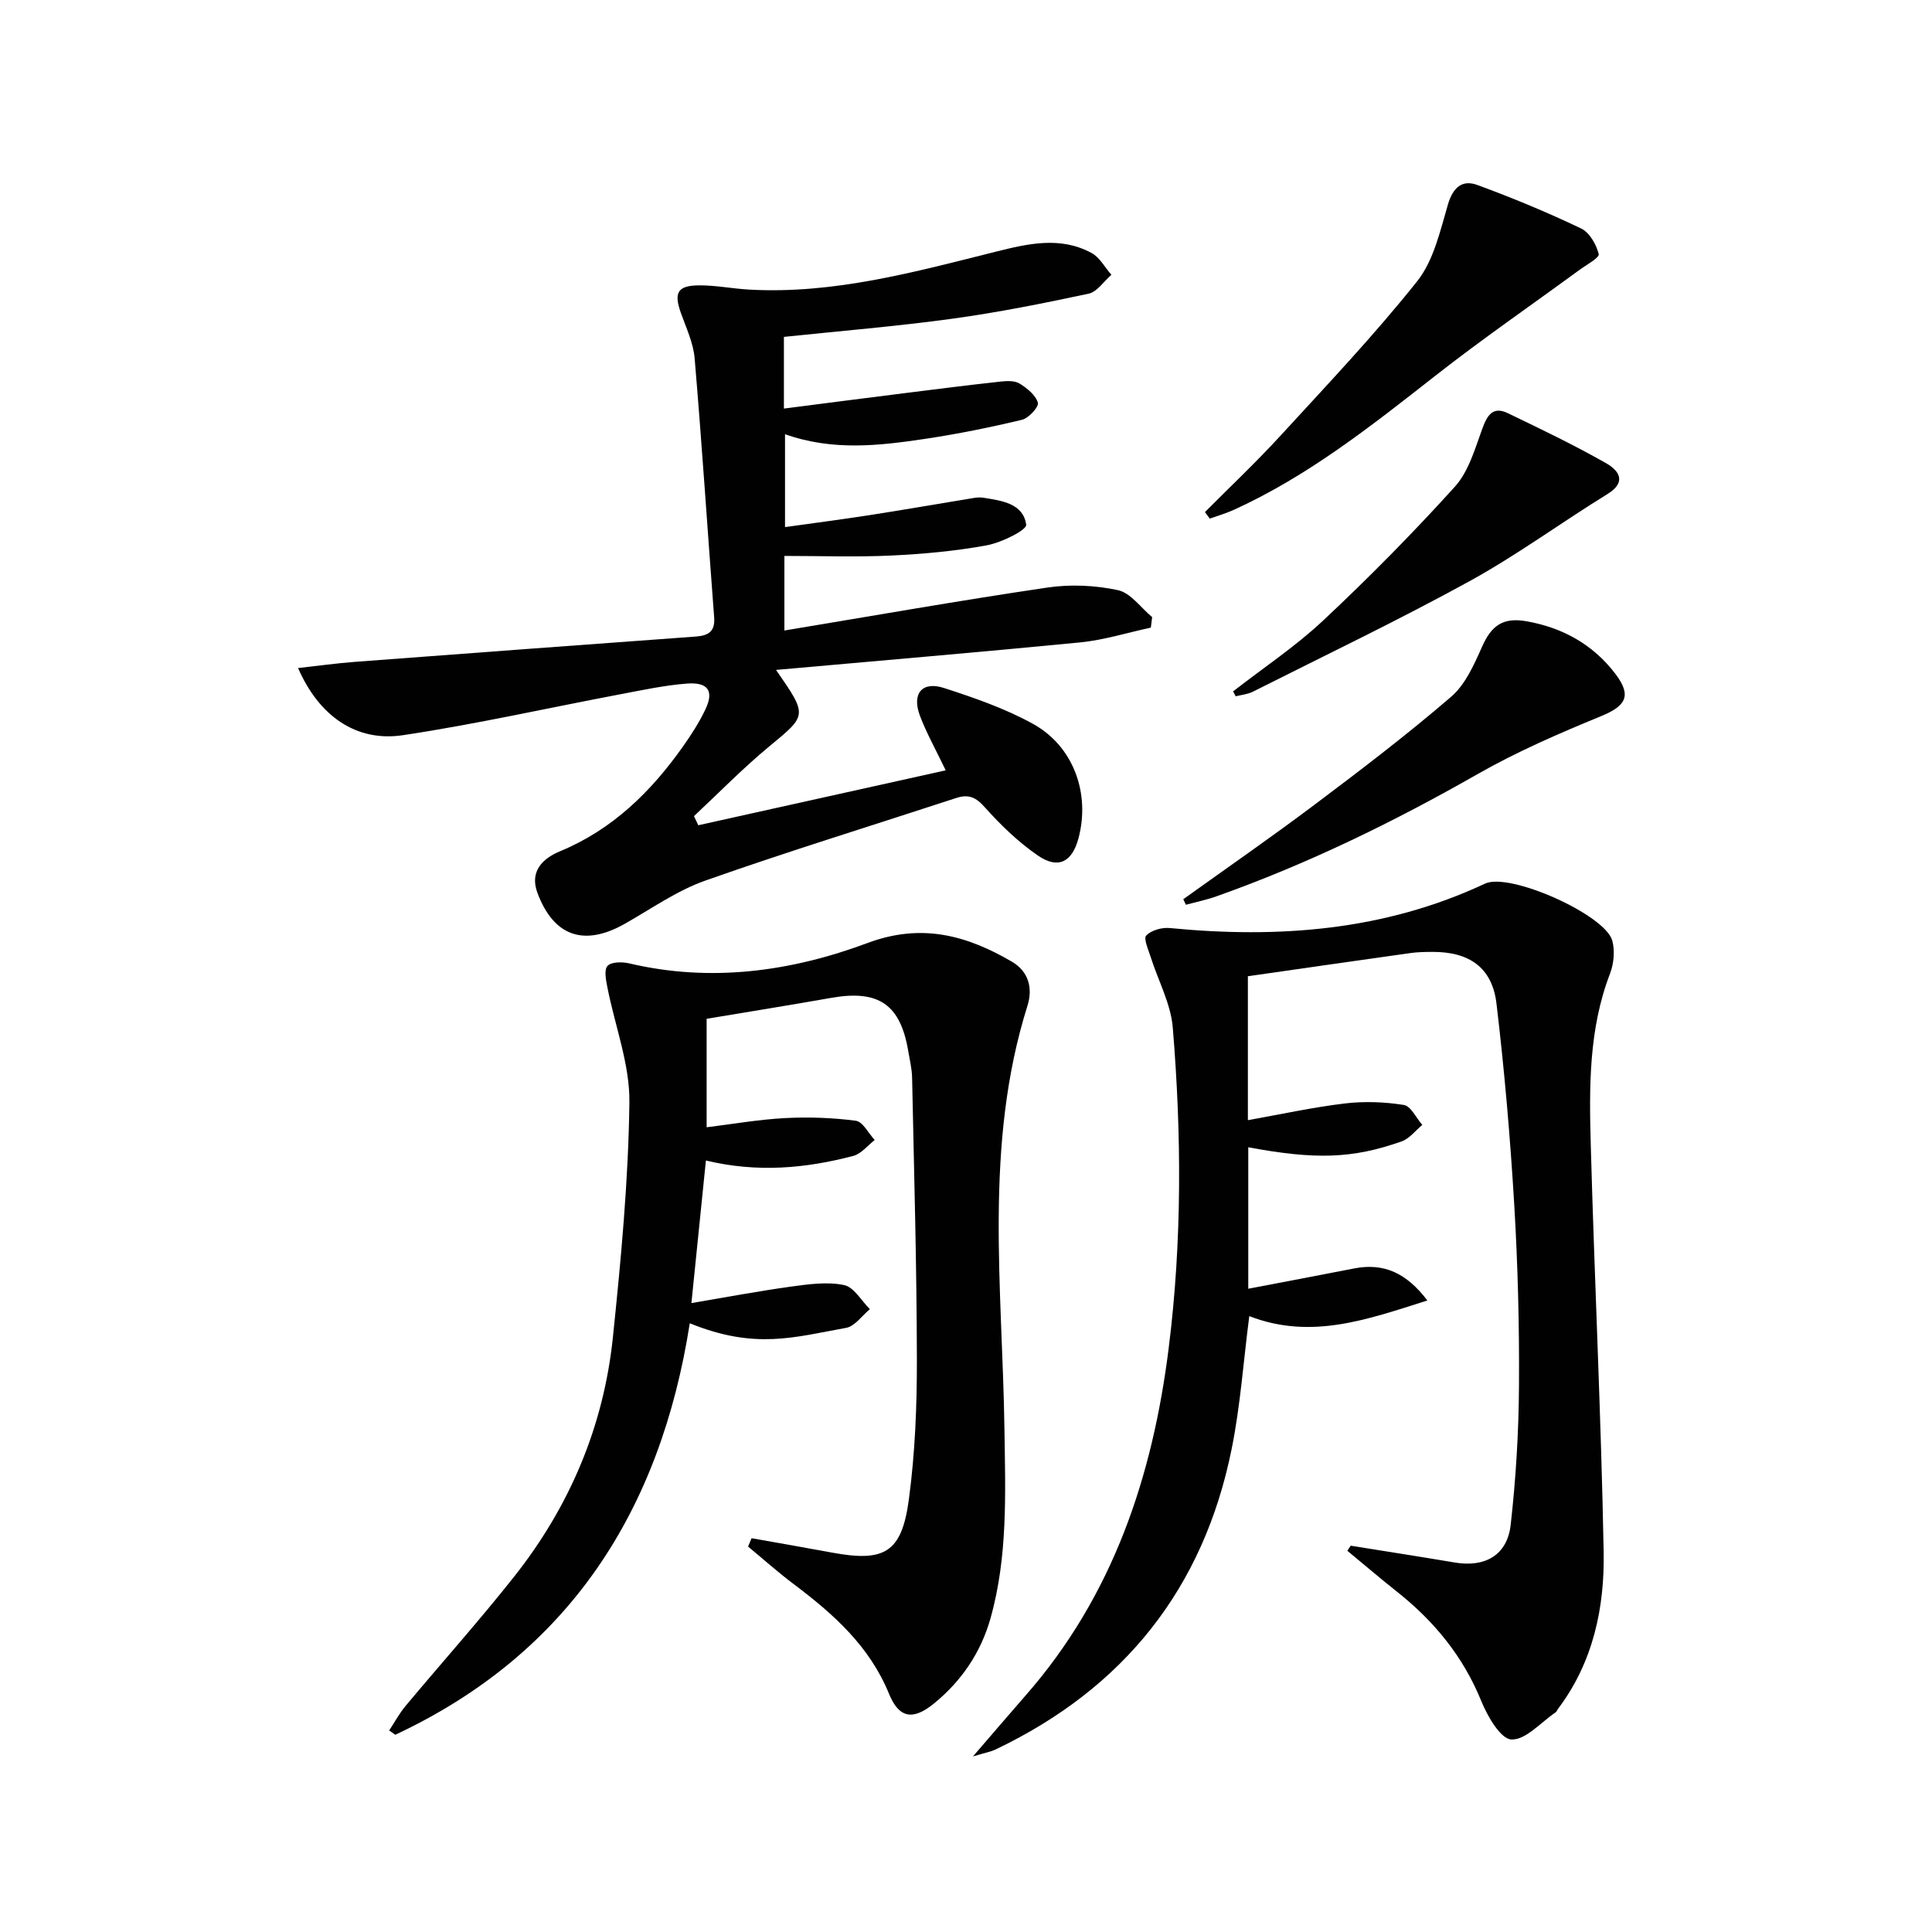
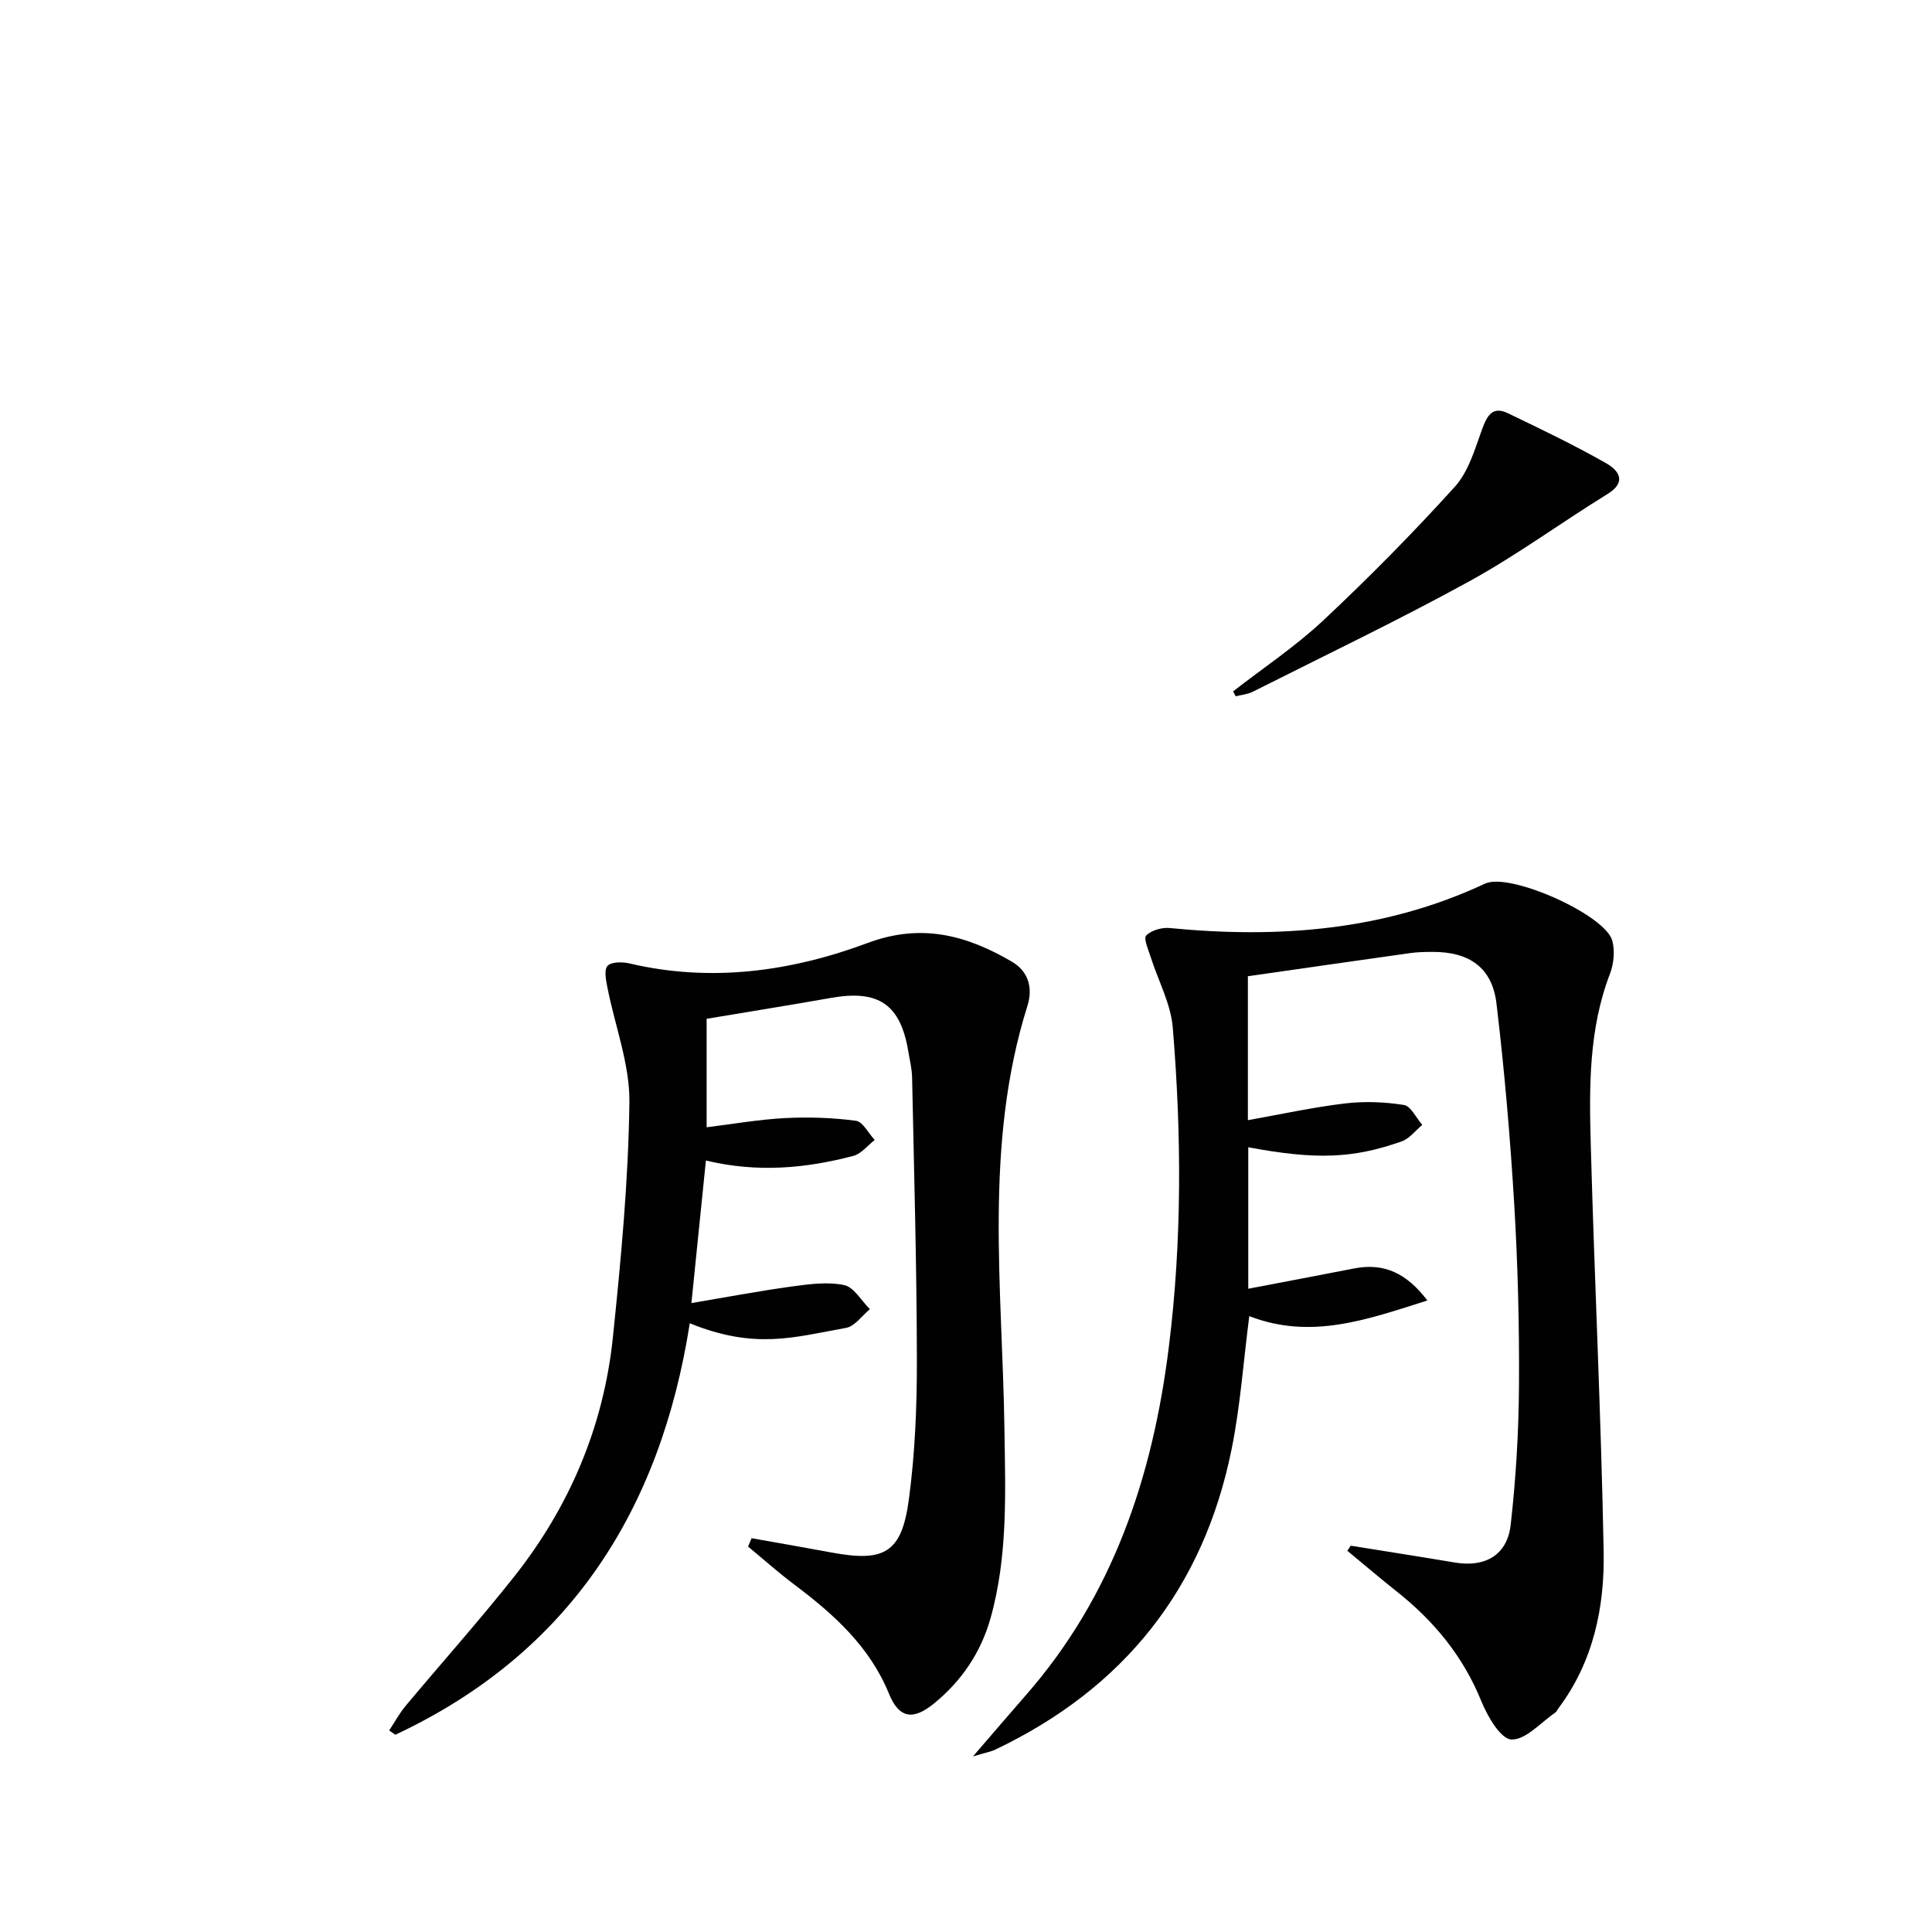
<svg xmlns="http://www.w3.org/2000/svg" enable-background="new 0 0 400 400" viewBox="0 0 400 400">
  <g fill="#010102">
    <path d="m279.65 320.02c7.18 1.16 14.37 2.27 21.54 3.48 6.26 1.06 10.87-1.5 11.58-7.8 1.08-9.56 1.66-19.21 1.72-28.83.08-12.47-.24-24.97-.98-37.42-.83-13.92-2.03-27.83-3.68-41.68-.89-7.45-5.64-10.72-13.25-10.69-1.5.01-3.01.02-4.49.23-11.17 1.56-22.32 3.18-33.73 4.81v29.8c6.84-1.22 13.41-2.66 20.06-3.46 4.02-.48 8.23-.33 12.23.31 1.46.23 2.56 2.69 3.82 4.13-1.41 1.16-2.65 2.84-4.27 3.41-10.15 3.6-17.89 3.81-31.76 1.22v29.29c7.41-1.42 14.67-2.78 21.91-4.2 6.2-1.22 10.89.99 15.17 6.63-12.43 3.94-24.08 8.2-36.87 3.24-1.21 9.33-1.84 18.56-3.66 27.55-5.82 28.84-22.33 49.53-48.89 62.18-.98.47-2.09.65-4.66 1.43 4.27-4.94 7.52-8.76 10.83-12.54 18.14-20.65 26.37-45.36 29.71-72.12 2.76-22.06 2.65-44.16.83-66.24-.41-4.95-3.02-9.71-4.56-14.57-.48-1.52-1.54-3.87-.94-4.49 1.06-1.09 3.24-1.71 4.86-1.55 22.52 2.19 44.45.57 65.3-9.2 5.1-2.39 24.92 6.47 26.34 11.83.56 2.1.31 4.75-.47 6.8-4.42 11.49-4.32 23.48-3.99 35.43.77 28.1 2.15 56.18 2.67 84.28.21 11.55-2.16 22.83-9.4 32.45-.2.27-.32.64-.57.81-3.04 2.06-6.19 5.74-9.14 5.6-2.24-.11-4.95-4.81-6.23-7.96-3.76-9.25-9.76-16.55-17.48-22.66-3.47-2.75-6.83-5.63-10.25-8.45.24-.35.47-.7.7-1.05z" />
-     <path d="m160.67 138.7c6.6 9.52 6.45 9.34-1.42 15.85-5.44 4.5-10.4 9.59-15.57 14.42.3.63.59 1.26.89 1.89 16.98-3.77 33.97-7.54 51.23-11.37-2.12-4.42-4.01-7.77-5.35-11.33-1.71-4.58.47-7.19 5.02-5.71 6.29 2.04 12.65 4.24 18.4 7.42 8.42 4.65 11.88 14.44 9.42 23.68-1.31 4.92-4.19 6.47-8.39 3.59-4.06-2.79-7.71-6.31-11-10-1.85-2.08-3.36-2.76-5.9-1.93-17.34 5.68-34.78 11.04-51.98 17.11-5.86 2.07-11.15 5.82-16.63 8.92-8.45 4.79-14.74 2.66-18.12-6.38-1.68-4.5 1.14-7.15 4.67-8.61 10.89-4.51 18.84-12.33 25.48-21.72 1.72-2.43 3.35-4.98 4.63-7.66 1.81-3.81.56-5.69-3.87-5.34-4.61.36-9.19 1.35-13.75 2.21-14.99 2.84-29.9 6.2-44.97 8.47-9.66 1.46-17.39-3.9-21.75-13.9 4.12-.45 7.94-.99 11.78-1.28 23.52-1.78 47.05-3.52 70.58-5.24 2.54-.19 4.01-1.01 3.79-3.95-1.36-17.88-2.53-35.78-4.04-53.64-.27-3.22-1.78-6.37-2.88-9.49-1.45-4.12-.66-5.6 3.8-5.63 3.47-.02 6.93.69 10.4.88 17.55.97 34.26-3.66 51.03-7.85 6.64-1.66 13.35-3.24 19.83.27 1.69.91 2.75 2.98 4.1 4.51-1.56 1.35-2.94 3.53-4.7 3.91-9.39 2.01-18.83 3.9-28.34 5.2-11.48 1.57-23.05 2.52-34.76 3.75v14.84c8.58-1.1 16.89-2.18 25.21-3.22 6.58-.83 13.15-1.66 19.74-2.38 1.29-.14 2.88-.19 3.88.44 1.54.97 3.31 2.38 3.75 3.96.24.84-1.9 3.19-3.28 3.52-6.6 1.58-13.27 2.93-19.98 3.94-9.54 1.42-19.14 2.57-29.09-.95v19.23c5.83-.82 11.66-1.57 17.46-2.47 7.22-1.12 14.41-2.38 21.62-3.56.65-.11 1.35-.15 1.99-.05 3.82.61 8.27 1.19 8.86 5.59.15 1.09-5.11 3.7-8.14 4.26-6.51 1.2-13.17 1.8-19.8 2.12-7.25.34-14.53.08-22.12.08v15.44c18.45-3.06 36.4-6.23 54.43-8.89 4.78-.71 9.93-.48 14.64.54 2.63.57 4.73 3.64 7.07 5.58-.09.72-.18 1.45-.27 2.17-4.87 1.05-9.69 2.57-14.61 3.06-20.68 2.02-41.36 3.76-62.99 5.7z" />
    <path d="m155.61 318.47c5.51.98 11.03 1.93 16.54 2.96 11 2.05 14.55.05 16.03-11.05 1.27-9.53 1.67-19.24 1.65-28.87-.03-19.48-.59-38.96-.99-58.43-.04-1.81-.49-3.62-.79-5.42-1.62-9.72-6.15-12.8-15.97-11.06-8.5 1.5-17.02 2.87-25.78 4.33v22.46c5.51-.68 10.84-1.62 16.2-1.9 4.88-.25 9.85-.09 14.69.55 1.45.19 2.61 2.59 3.91 3.98-1.46 1.13-2.77 2.85-4.41 3.29-9.88 2.6-19.88 3.52-30.54.96-.98 9.62-1.94 19.13-3 29.52 7.17-1.21 13.93-2.49 20.74-3.43 3.6-.49 7.41-1.02 10.87-.3 2.04.42 3.58 3.25 5.34 4.99-1.63 1.34-3.11 3.54-4.92 3.87-10.77 1.93-18.81 4.55-32.37-.95-6.07 38.77-24.94 68.32-60.96 85.19-.43-.29-.85-.59-1.28-.88 1.12-1.69 2.09-3.51 3.38-5.06 7.47-8.94 15.25-17.64 22.48-26.77 11.5-14.52 18.54-31.12 20.46-49.55 1.68-16.17 3.21-32.43 3.42-48.66.1-7.89-2.99-15.81-4.54-23.74-.3-1.51-.75-3.69.01-4.52.78-.86 3.06-.86 4.51-.52 16.93 3.99 33.5 1.68 49.35-4.23 11.15-4.16 20.5-1.59 29.85 3.87 3.43 2 4.4 5.42 3.23 9.15-9.08 28.83-5.18 58.35-4.76 87.69.19 13.14.73 26.32-2.9 39.16-2 7.06-6 12.96-11.69 17.59-4.36 3.56-7.24 3.07-9.32-2.03-4.03-9.86-11.51-16.51-19.7-22.67-3.26-2.45-6.32-5.19-9.47-7.79.24-.59.49-1.16.73-1.73z" />
-     <path d="m249.47 106.02c5.2-5.23 10.58-10.3 15.56-15.73 9.65-10.52 19.5-20.91 28.38-32.06 3.42-4.3 4.76-10.43 6.38-15.93 1.04-3.51 2.96-5.14 6.05-4.01 7.3 2.67 14.5 5.67 21.51 9.01 1.74.83 3.16 3.32 3.65 5.31.18.76-2.67 2.29-4.18 3.41-9.9 7.25-20.02 14.22-29.67 21.79-13.23 10.37-26.38 20.8-41.82 27.8-1.57.71-3.24 1.18-4.86 1.76-.35-.46-.67-.9-1-1.35z" />
-     <path d="m244.99 186.17c9.13-6.55 18.37-12.94 27.34-19.69 9.55-7.18 19.07-14.44 28.12-22.23 2.94-2.53 4.75-6.66 6.4-10.36 1.94-4.38 4.32-6.13 9.22-5.26 7.49 1.32 13.79 4.84 18.39 10.9 3.44 4.53 2.15 6.64-2.97 8.74-8.72 3.58-17.44 7.36-25.61 12.02-17.36 9.9-35.21 18.61-54.04 25.29-2.05.73-4.21 1.17-6.32 1.74-.18-.38-.36-.77-.53-1.15z" />
    <path d="m255.3 143.14c6.26-4.87 12.92-9.3 18.68-14.7 9.44-8.85 18.56-18.08 27.24-27.68 2.85-3.15 4.15-7.83 5.67-11.99 1.03-2.82 2.2-4.72 5.3-3.22 6.86 3.3 13.74 6.6 20.35 10.36 2.5 1.42 4.44 3.82.25 6.39-9.6 5.91-18.72 12.64-28.58 18.05-14.69 8.07-29.84 15.31-44.82 22.86-1.07.54-2.36.65-3.55.95-.17-.34-.36-.68-.54-1.02z" />
  </g>
</svg>